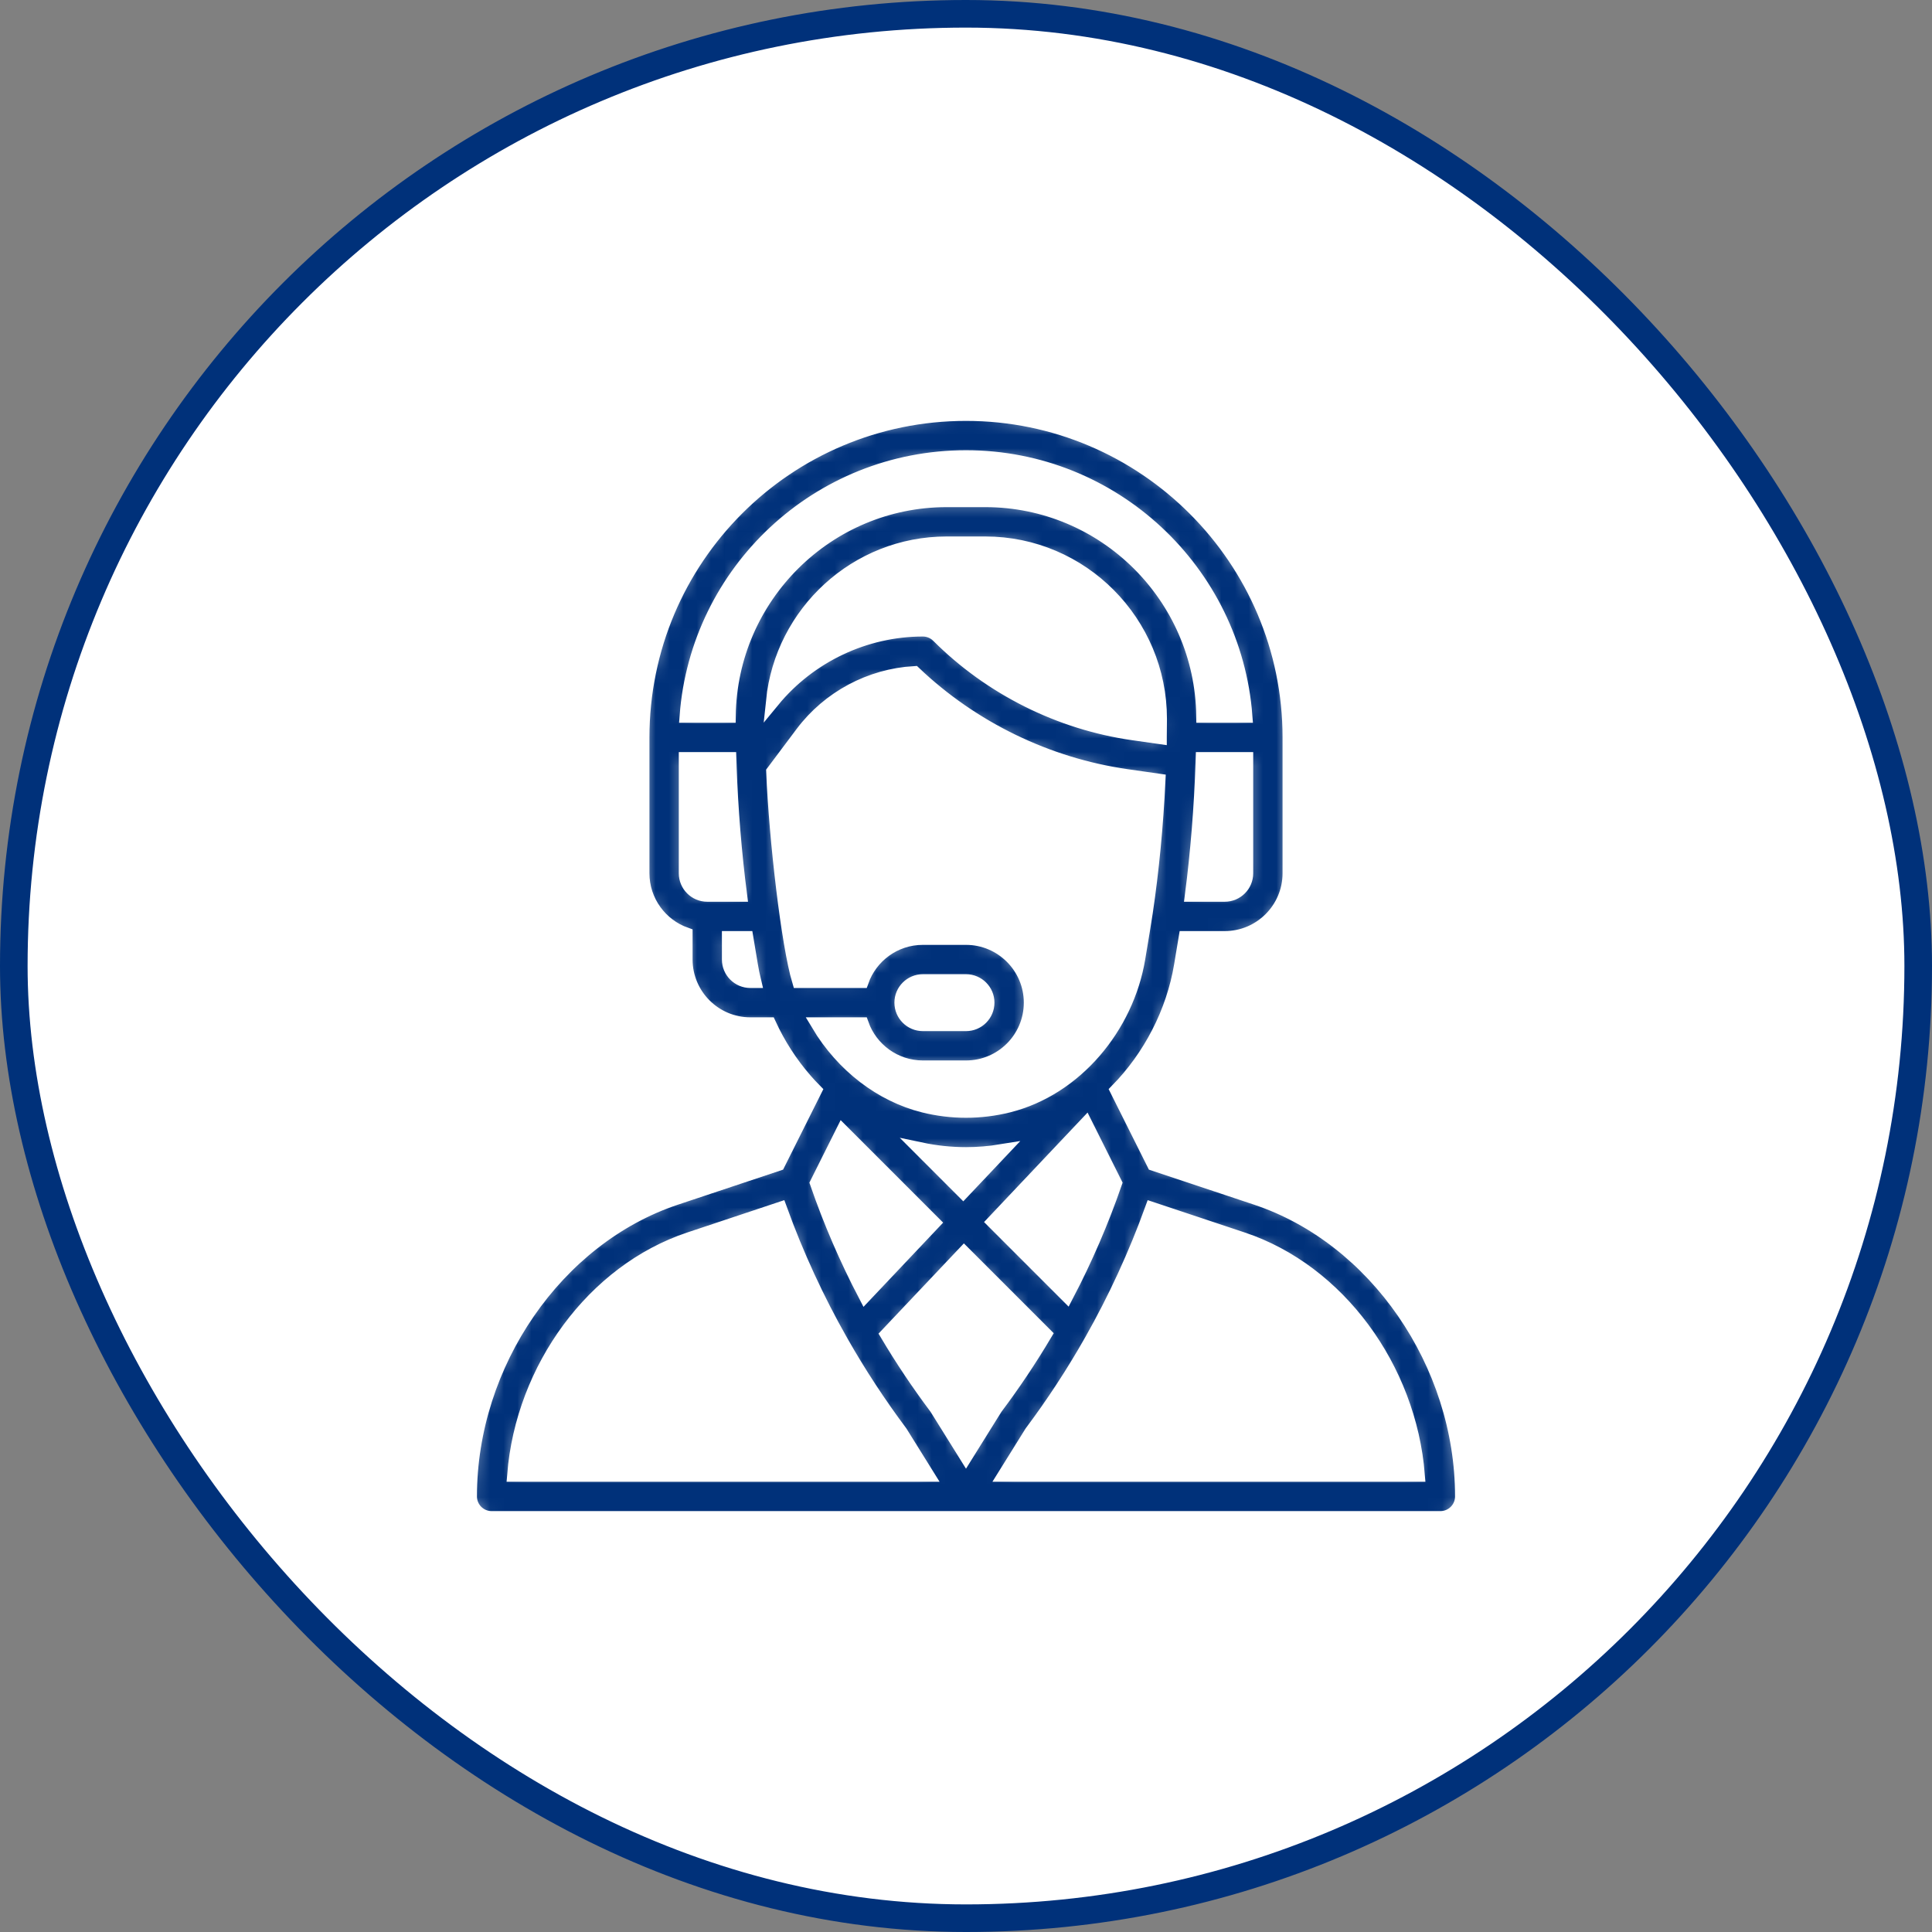
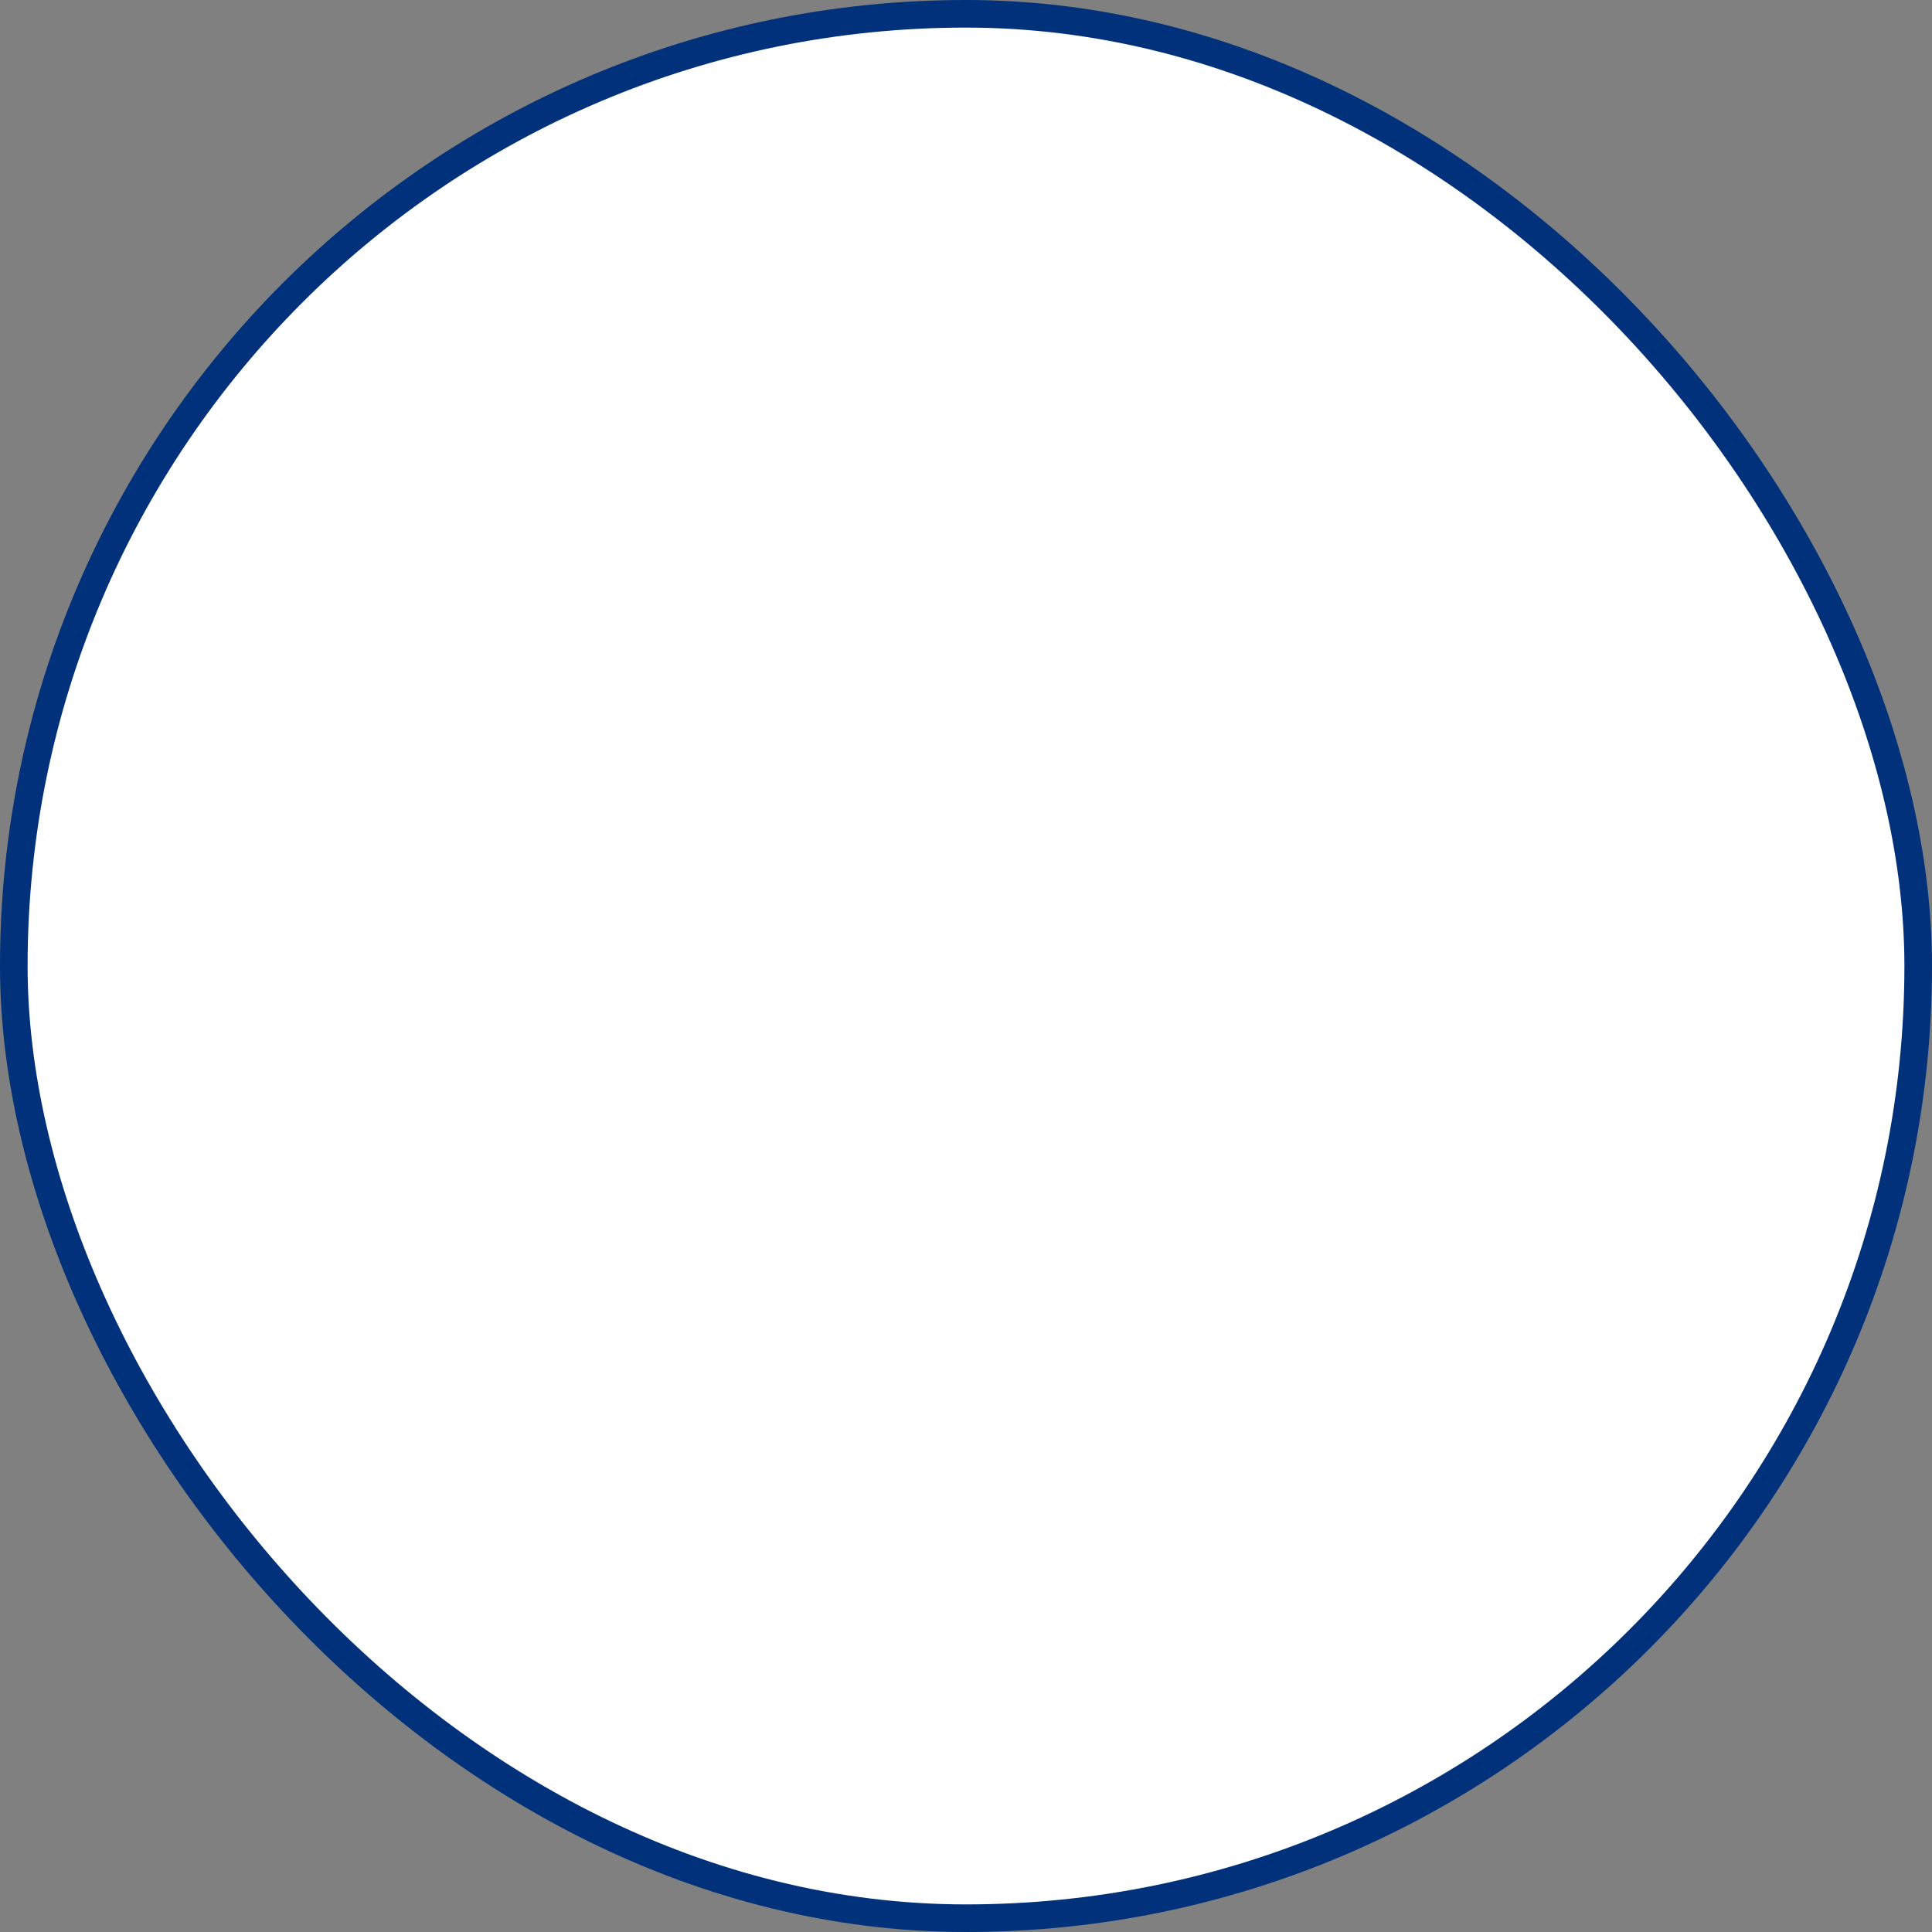
<svg xmlns="http://www.w3.org/2000/svg" width="140" height="140" viewBox="0 0 140 140" fill="none">
  <rect x="0" y="0" width="140" height="140" fill="#808080" stroke="none" />
  <rect x="1" y="1" width="138" height="138" rx="69" fill="white" />
  <rect x="1" y="1" width="138" height="138" rx="69" stroke="#00317A" stroke-width="2" />
  <mask id="path-2-inside-1_483_30059" fill="white">
-     <path d="M91.035 86.822L83.608 84.347L80.942 79.015C83.344 76.57 85.012 73.336 85.574 69.962L85.906 67.969H88.75C91.335 67.969 93.438 65.866 93.438 63.281V53.438C93.438 40.514 82.923 30 70 30C57.043 30 46.562 40.484 46.562 53.438V63.281C46.562 65.318 47.869 67.055 49.688 67.7V69.531C49.688 72.116 51.79 74.219 54.375 74.219H55.747C56.425 75.69 57.301 77.053 58.368 78.277C58.589 78.532 58.82 78.778 59.057 79.018L56.392 84.347L48.965 86.823C40.33 89.702 34.062 98.792 34.062 108.438C34.062 109.3 34.762 110 35.625 110H104.375C105.238 110 105.938 109.3 105.938 108.438C105.938 98.792 99.67 89.702 91.035 86.822ZM90.312 63.281C90.312 64.143 89.612 64.844 88.75 64.844H86.365C86.763 61.767 87.027 58.493 87.134 55.269C87.137 55.178 87.139 55.089 87.142 55H90.312V63.281ZM51.25 64.844C50.388 64.844 49.688 64.143 49.688 63.281V55H52.859C52.864 55.163 52.87 55.327 52.876 55.492C52.876 55.497 52.876 55.503 52.876 55.508V55.51C52.986 58.646 53.247 61.835 53.635 64.844L51.25 64.844ZM54.375 71.094C53.513 71.094 52.812 70.393 52.812 69.531V67.969H54.093L54.426 69.962C54.489 70.341 54.567 70.719 54.657 71.094H54.375ZM52.815 51.875H49.747C50.538 41.403 59.278 33.125 70 33.125C80.675 33.125 89.453 41.402 90.253 51.875H87.185C87.073 43.246 80.046 36.25 71.399 36.25H68.602C59.955 36.25 52.928 43.246 52.815 51.875ZM68.602 39.375H71.398C78.4 39.375 84.067 45.102 84.062 52.095C84.062 52.587 84.059 53.015 84.05 53.405C84.05 53.41 84.05 53.415 84.05 53.42L82.096 53.141C76.786 52.383 71.773 49.876 67.98 46.083C67.687 45.79 67.289 45.625 66.875 45.625C62.679 45.625 58.662 47.537 56.007 50.767C56.661 44.404 62.039 39.375 68.602 39.375ZM57.897 71.094C57.115 68.492 56.22 60.836 56.022 55.929L58.125 53.125C60.056 50.551 63.061 48.951 66.257 48.768C70.463 52.77 75.904 55.413 81.654 56.234L83.954 56.563C83.8 59.826 83.486 63.101 83.036 66.113L83.036 66.116C82.892 67.084 82.78 67.707 82.492 69.448C81.664 74.411 77.961 78.899 73.072 80.122C71.06 80.624 68.94 80.624 66.929 80.122C63.876 79.358 61.077 77.246 59.271 74.219H62.456C63.101 76.037 64.838 77.344 66.875 77.344H70C72.59 77.344 74.688 75.246 74.688 72.656C74.688 70.072 72.585 67.969 70 67.969H66.875C64.793 67.969 63.082 69.314 62.454 71.094H57.897ZM66.744 83.284C67.815 83.51 68.908 83.625 70 83.625C70.855 83.625 71.71 83.553 72.555 83.415L69.794 86.335L66.744 83.284ZM67.646 88.606L62.69 93.847C61.326 91.236 60.153 88.517 59.192 85.735L61.053 82.013L67.646 88.606ZM78.682 81.483L80.808 85.735C79.845 88.522 78.672 91.241 77.309 93.849L72.005 88.545L78.682 81.483ZM65.312 72.656C65.312 71.794 66.012 71.094 66.875 71.094H70C70.862 71.094 71.562 71.795 71.562 72.656C71.562 73.519 70.863 74.219 70 74.219H66.875C66.013 74.219 65.312 73.518 65.312 72.656ZM37.25 106.875C37.869 99.135 43.021 92.099 49.953 89.787L56.531 87.595C57.736 90.927 59.228 94.166 60.978 97.242C60.981 97.247 60.984 97.253 60.987 97.258C62.265 99.506 63.704 101.703 65.264 103.789L67.186 106.875H37.25ZM70 105.482L67.881 102.08C67.857 102.042 67.832 102.005 67.805 101.969C66.54 100.281 65.359 98.516 64.284 96.709L69.857 90.817L75.728 96.688C74.646 98.508 73.462 100.28 72.195 101.969C72.119 102.071 72.227 101.91 70 105.482ZM72.814 106.875L74.736 103.789C76.303 101.696 77.752 99.481 79.043 97.206C79.051 97.192 79.058 97.178 79.066 97.165L79.069 97.16C80.796 94.113 82.273 90.902 83.469 87.595L90.046 89.787C96.979 92.099 102.131 99.135 102.75 106.875H72.814Z" />
-   </mask>
+     </mask>
  <path d="M91.035 86.822L83.608 84.347L80.942 79.015C83.344 76.57 85.012 73.336 85.574 69.962L85.906 67.969H88.75C91.335 67.969 93.438 65.866 93.438 63.281V53.438C93.438 40.514 82.923 30 70 30C57.043 30 46.562 40.484 46.562 53.438V63.281C46.562 65.318 47.869 67.055 49.688 67.7V69.531C49.688 72.116 51.79 74.219 54.375 74.219H55.747C56.425 75.69 57.301 77.053 58.368 78.277C58.589 78.532 58.82 78.778 59.057 79.018L56.392 84.347L48.965 86.823C40.33 89.702 34.062 98.792 34.062 108.438C34.062 109.3 34.762 110 35.625 110H104.375C105.238 110 105.938 109.3 105.938 108.438C105.938 98.792 99.67 89.702 91.035 86.822ZM90.312 63.281C90.312 64.143 89.612 64.844 88.75 64.844H86.365C86.763 61.767 87.027 58.493 87.134 55.269C87.137 55.178 87.139 55.089 87.142 55H90.312V63.281ZM51.25 64.844C50.388 64.844 49.688 64.143 49.688 63.281V55H52.859C52.864 55.163 52.87 55.327 52.876 55.492C52.876 55.497 52.876 55.503 52.876 55.508V55.51C52.986 58.646 53.247 61.835 53.635 64.844L51.25 64.844ZM54.375 71.094C53.513 71.094 52.812 70.393 52.812 69.531V67.969H54.093L54.426 69.962C54.489 70.341 54.567 70.719 54.657 71.094H54.375ZM52.815 51.875H49.747C50.538 41.403 59.278 33.125 70 33.125C80.675 33.125 89.453 41.402 90.253 51.875H87.185C87.073 43.246 80.046 36.25 71.399 36.25H68.602C59.955 36.25 52.928 43.246 52.815 51.875ZM68.602 39.375H71.398C78.4 39.375 84.067 45.102 84.062 52.095C84.062 52.587 84.059 53.015 84.05 53.405C84.05 53.41 84.05 53.415 84.05 53.42L82.096 53.141C76.786 52.383 71.773 49.876 67.98 46.083C67.687 45.79 67.289 45.625 66.875 45.625C62.679 45.625 58.662 47.537 56.007 50.767C56.661 44.404 62.039 39.375 68.602 39.375ZM57.897 71.094C57.115 68.492 56.22 60.836 56.022 55.929L58.125 53.125C60.056 50.551 63.061 48.951 66.257 48.768C70.463 52.77 75.904 55.413 81.654 56.234L83.954 56.563C83.8 59.826 83.486 63.101 83.036 66.113L83.036 66.116C82.892 67.084 82.78 67.707 82.492 69.448C81.664 74.411 77.961 78.899 73.072 80.122C71.06 80.624 68.94 80.624 66.929 80.122C63.876 79.358 61.077 77.246 59.271 74.219H62.456C63.101 76.037 64.838 77.344 66.875 77.344H70C72.59 77.344 74.688 75.246 74.688 72.656C74.688 70.072 72.585 67.969 70 67.969H66.875C64.793 67.969 63.082 69.314 62.454 71.094H57.897ZM66.744 83.284C67.815 83.51 68.908 83.625 70 83.625C70.855 83.625 71.71 83.553 72.555 83.415L69.794 86.335L66.744 83.284ZM67.646 88.606L62.69 93.847C61.326 91.236 60.153 88.517 59.192 85.735L61.053 82.013L67.646 88.606ZM78.682 81.483L80.808 85.735C79.845 88.522 78.672 91.241 77.309 93.849L72.005 88.545L78.682 81.483ZM65.312 72.656C65.312 71.794 66.012 71.094 66.875 71.094H70C70.862 71.094 71.562 71.795 71.562 72.656C71.562 73.519 70.863 74.219 70 74.219H66.875C66.013 74.219 65.312 73.518 65.312 72.656ZM37.25 106.875C37.869 99.135 43.021 92.099 49.953 89.787L56.531 87.595C57.736 90.927 59.228 94.166 60.978 97.242C60.981 97.247 60.984 97.253 60.987 97.258C62.265 99.506 63.704 101.703 65.264 103.789L67.186 106.875H37.25ZM70 105.482L67.881 102.08C67.857 102.042 67.832 102.005 67.805 101.969C66.54 100.281 65.359 98.516 64.284 96.709L69.857 90.817L75.728 96.688C74.646 98.508 73.462 100.28 72.195 101.969C72.119 102.071 72.227 101.91 70 105.482ZM72.814 106.875L74.736 103.789C76.303 101.696 77.752 99.481 79.043 97.206C79.051 97.192 79.058 97.178 79.066 97.165L79.069 97.16C80.796 94.113 82.273 90.902 83.469 87.595L90.046 89.787C96.979 92.099 102.131 99.135 102.75 106.875H72.814Z" fill="#00317A" stroke="white" mask="url(#path-2-inside-1_483_30059)" />
</svg>